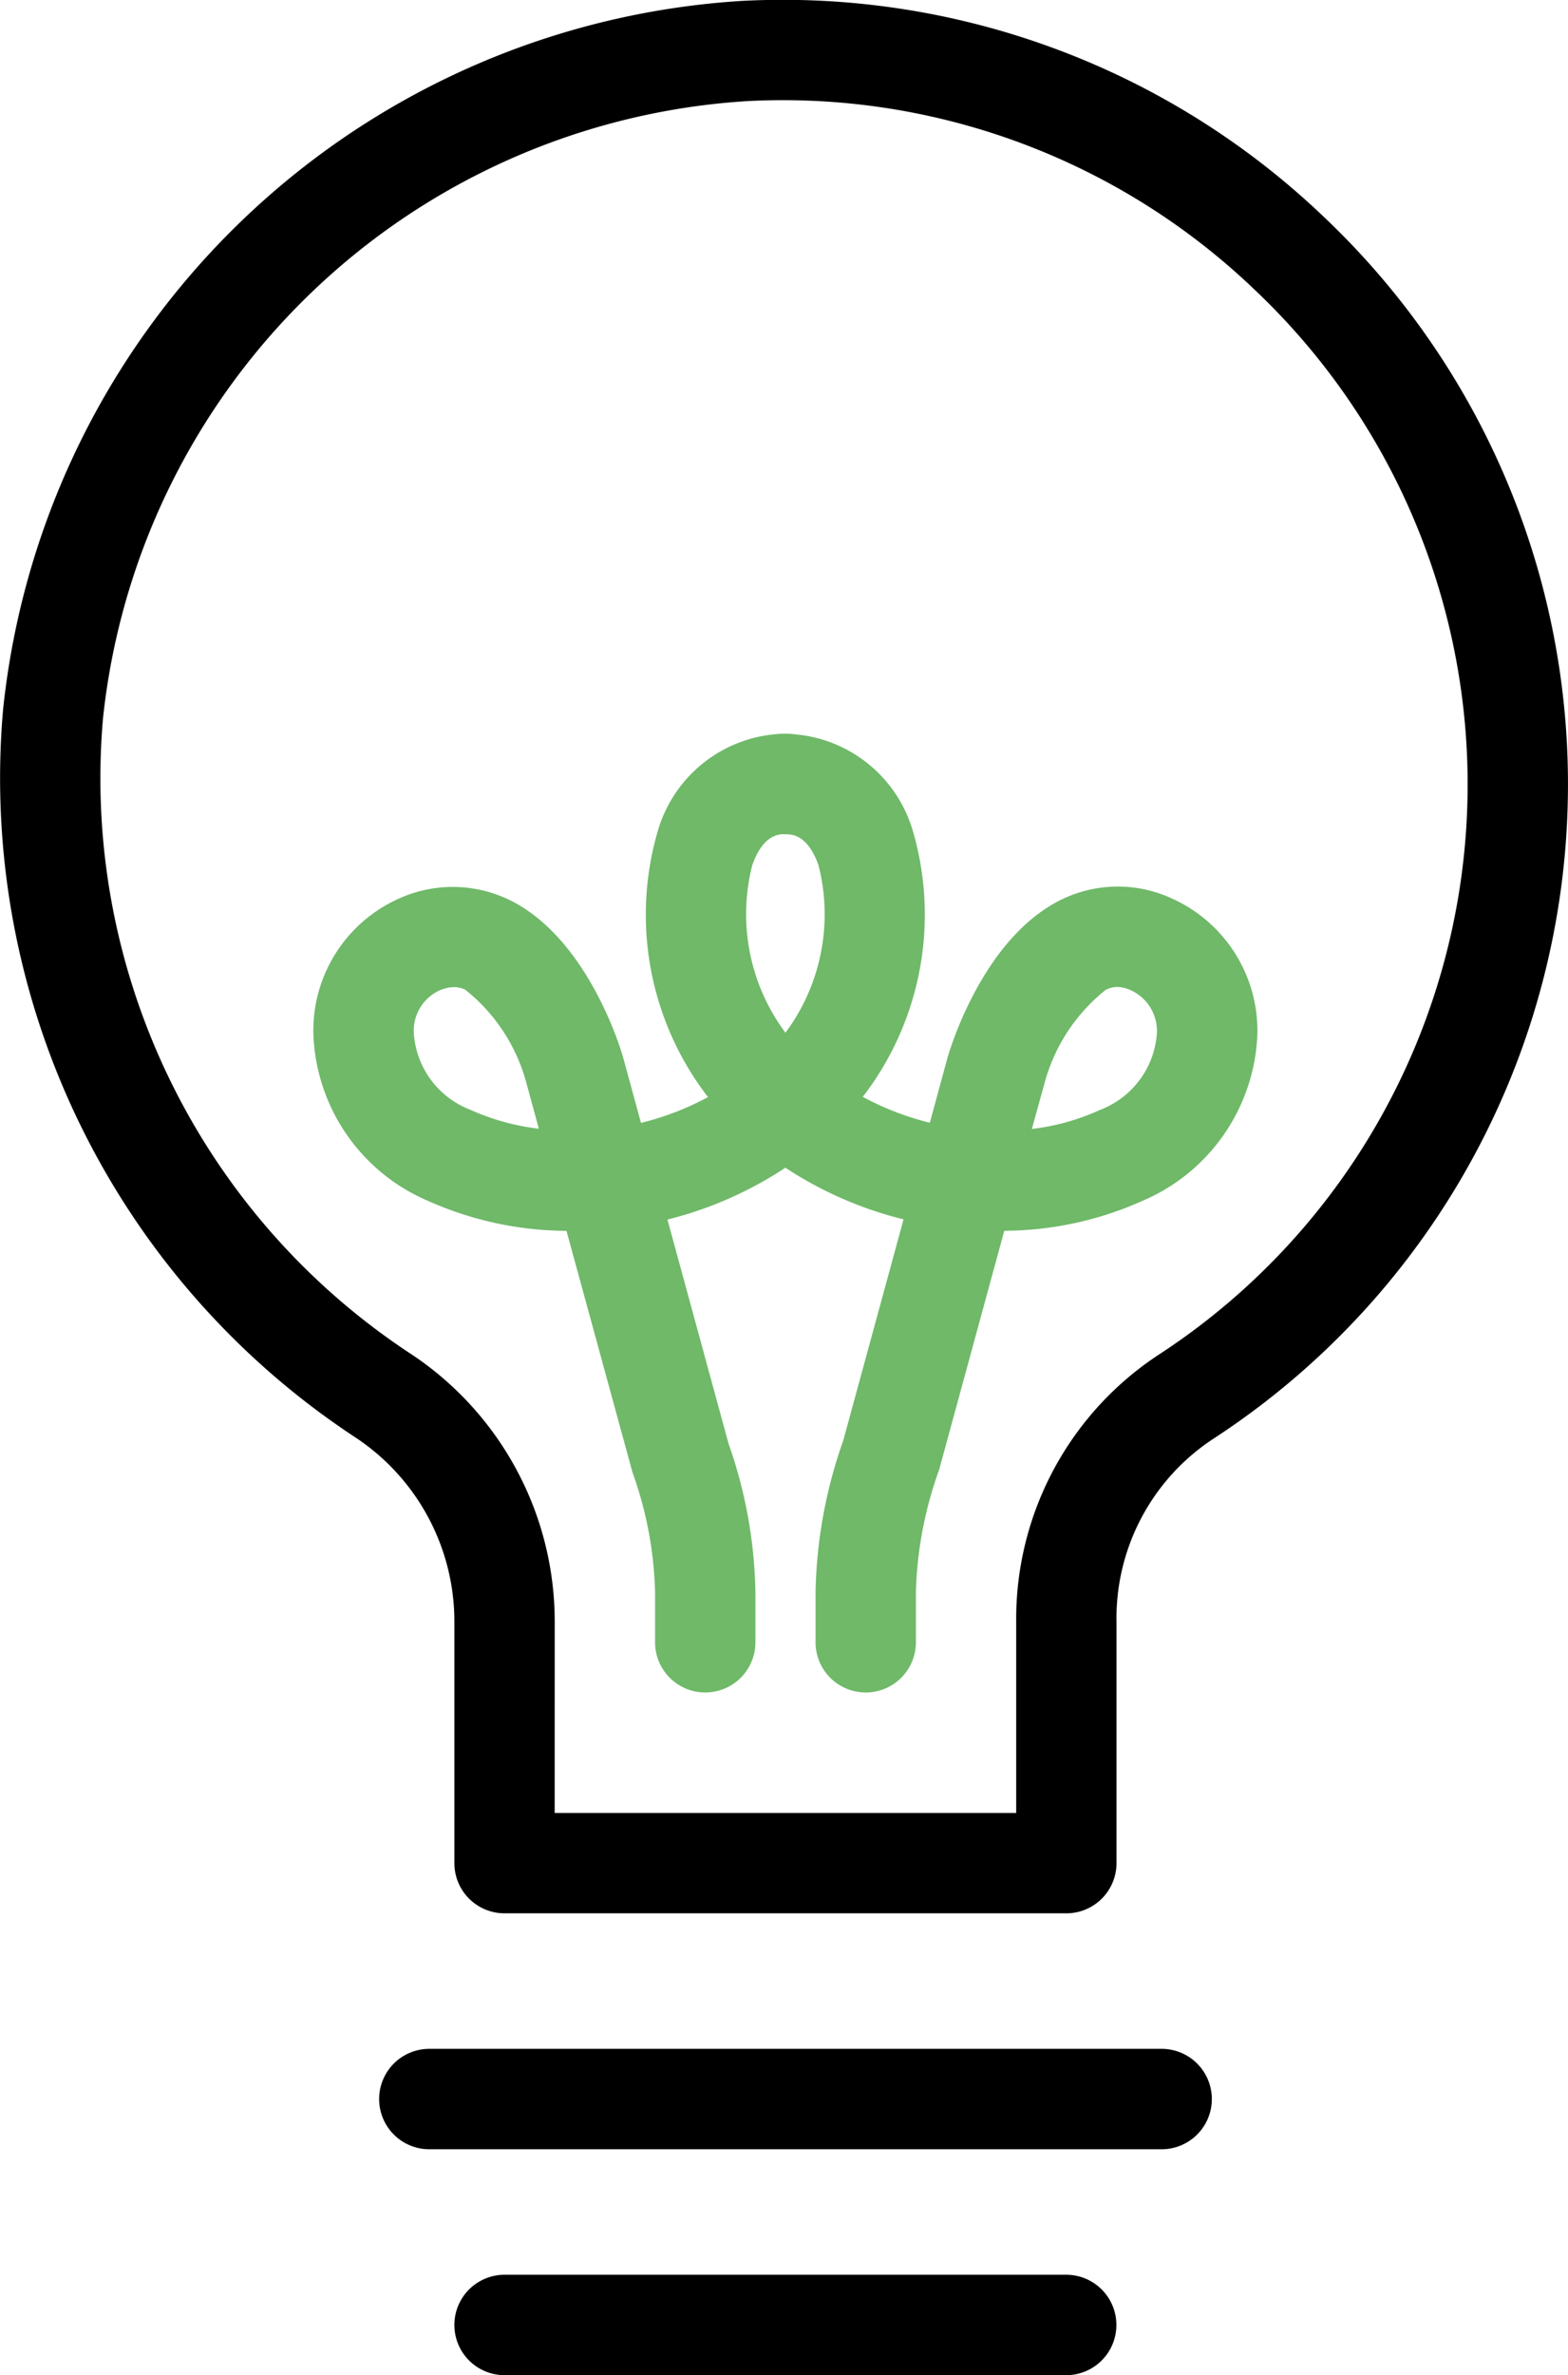
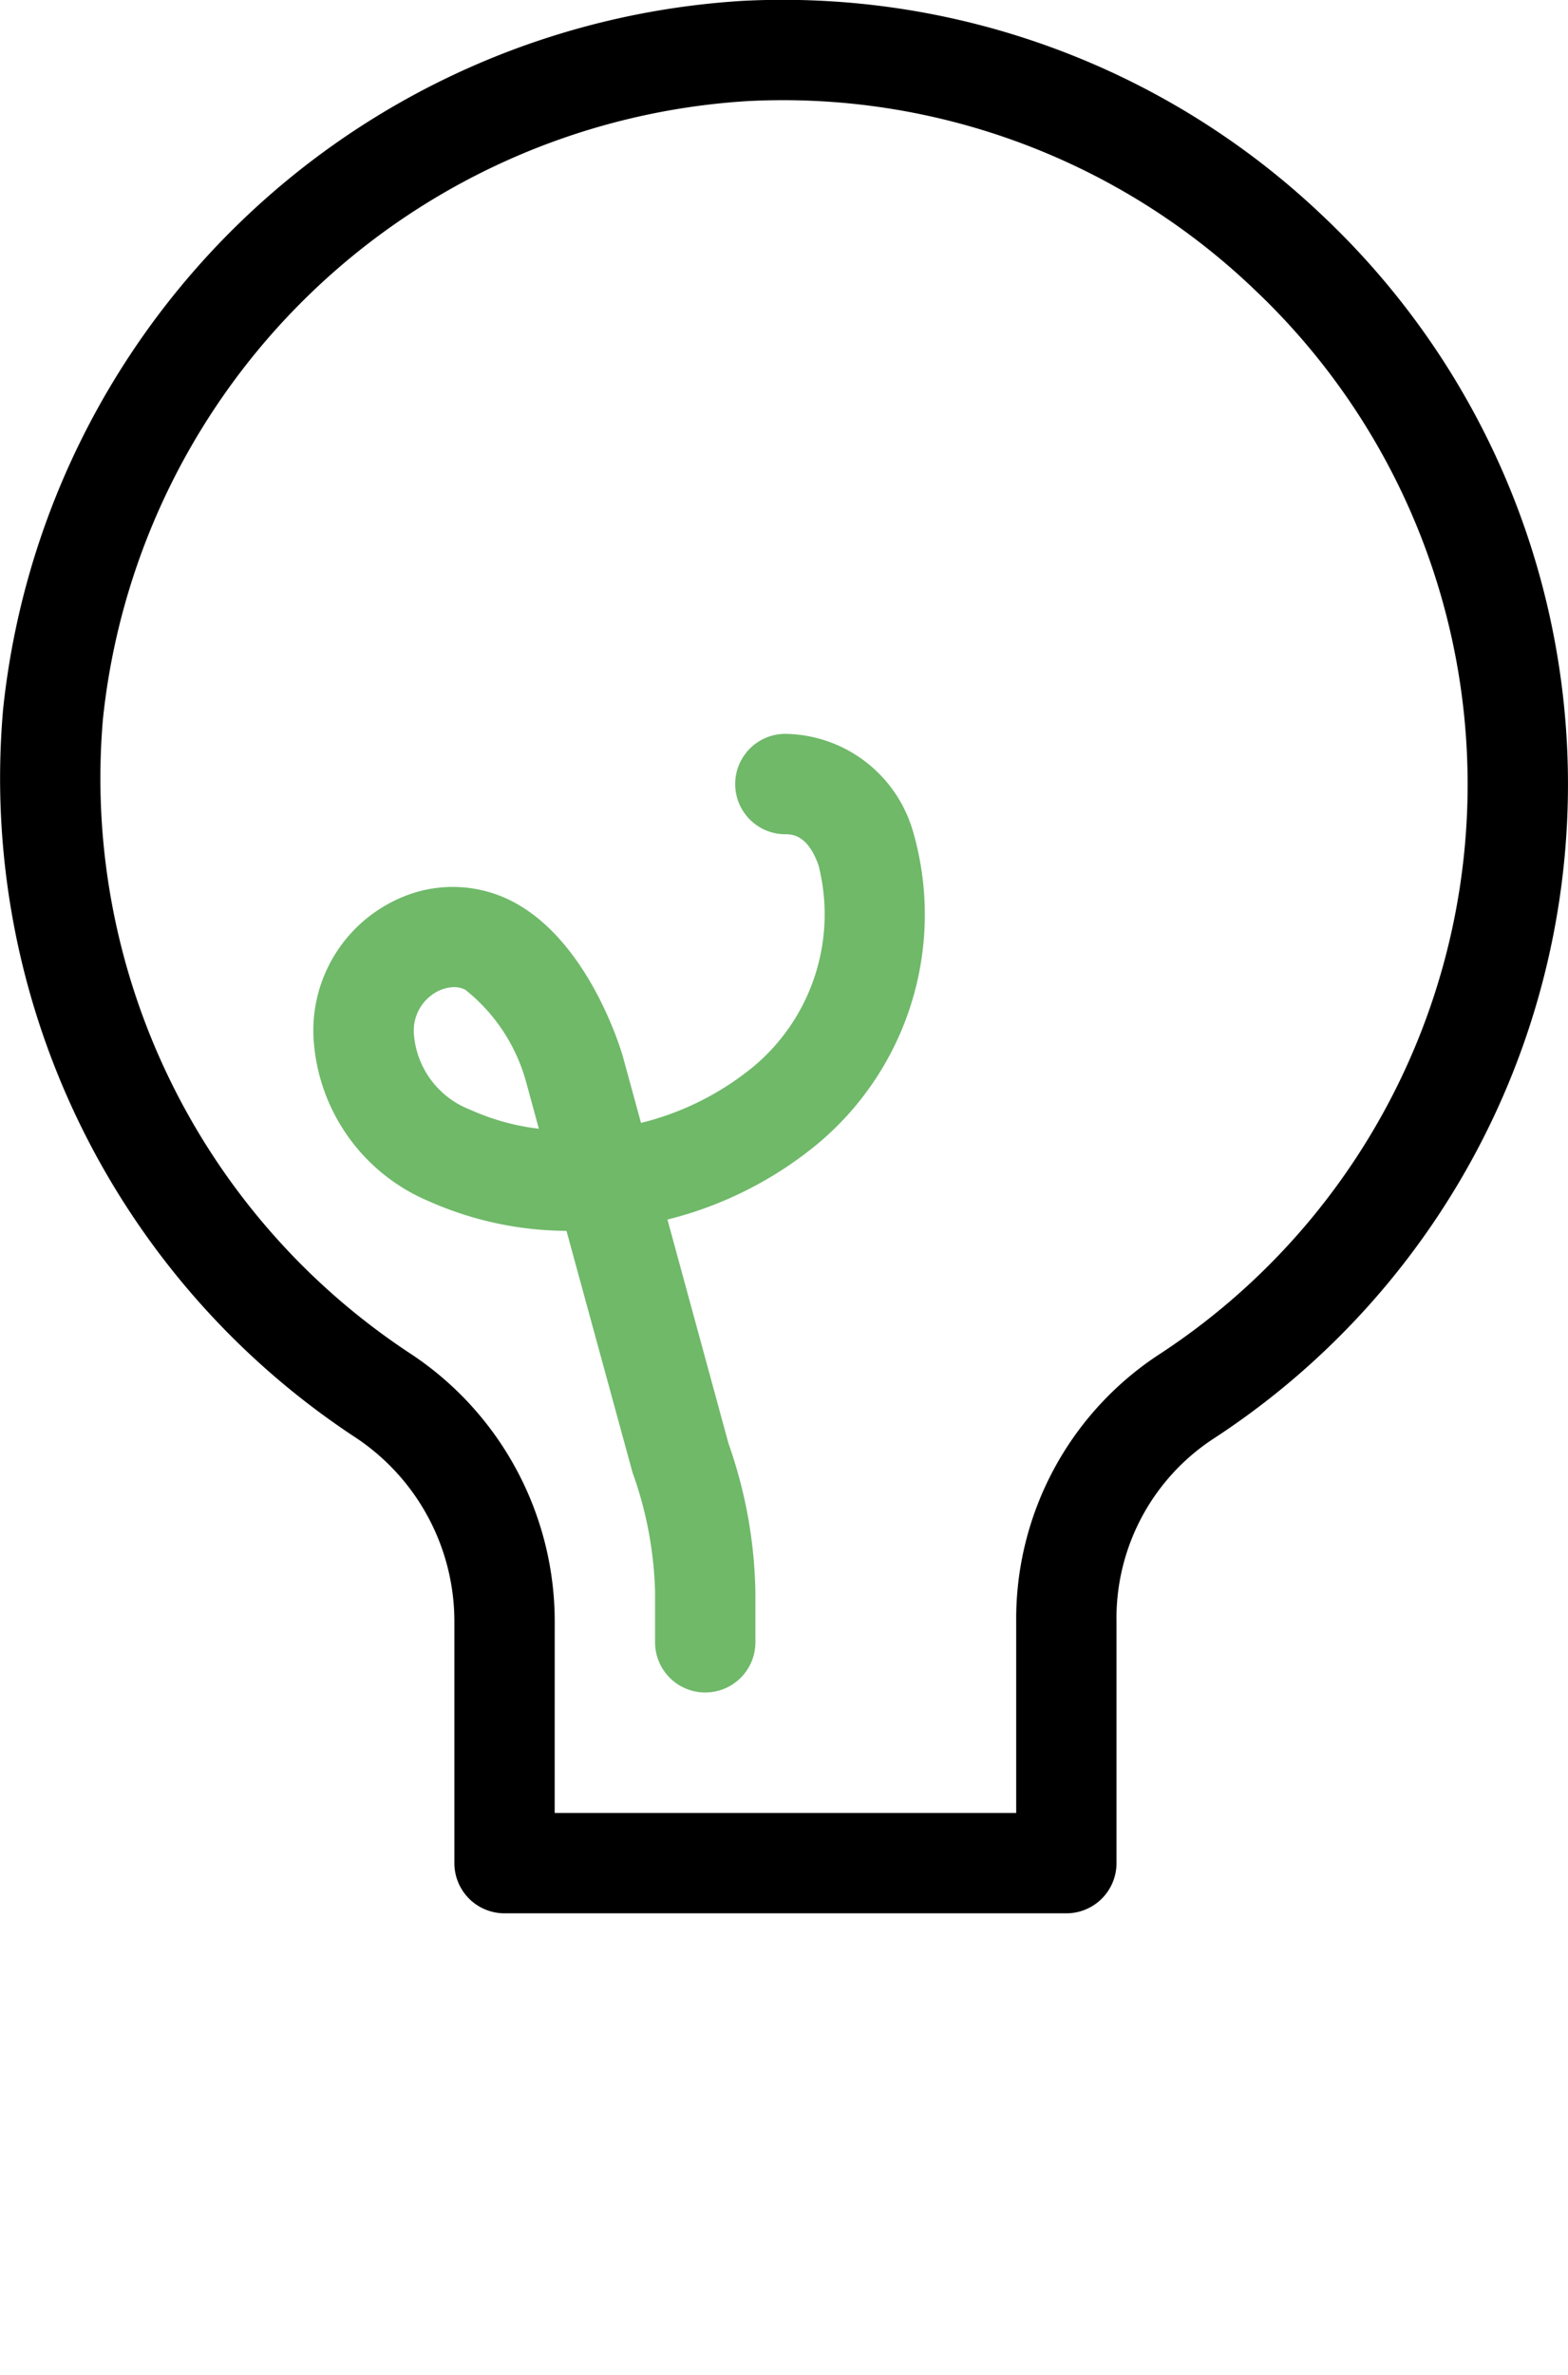
<svg xmlns="http://www.w3.org/2000/svg" id="Group_603" data-name="Group 603" width="39.723" height="60.128" viewBox="0 0 39.723 60.128">
  <g id="Group_598" data-name="Group 598">
    <path id="Path_136" data-name="Path 136" d="M45.357,58.921H31.124a1.27,1.27,0,0,1-1.271-1.271v-6.1a5.587,5.587,0,0,0-2.484-4.661,19.972,19.972,0,0,1-8.948-18.453,20.063,20.063,0,0,1,18.733-17.93A19.838,19.838,0,0,1,51.906,16a19.771,19.771,0,0,1-2.814,30.9,5.433,5.433,0,0,0-2.465,4.649v6.1A1.27,1.27,0,0,1,45.357,58.921ZM32.394,56.38H44.086V51.551a8,8,0,0,1,3.666-6.808,17.23,17.23,0,0,0,2.4-26.9,17.28,17.28,0,0,0-12.868-4.8A17.5,17.5,0,0,0,20.951,28.674a17.433,17.433,0,0,0,7.822,16.1,8.124,8.124,0,0,1,3.622,6.78Z" transform="translate(-18.342 -10.484)" />
  </g>
  <g id="Group_599" data-name="Group 599" transform="translate(7.943 18.574)">
    <path id="Path_137" data-name="Path 137" d="M34.514,49.372A1.27,1.27,0,0,1,33.244,48.1V46.831a9.619,9.619,0,0,0-.571-3.028L31,37.686a8.684,8.684,0,0,1-3.512-.761,4.771,4.771,0,0,1-2.9-4.216,3.656,3.656,0,0,1,2.137-3.421,3.3,3.3,0,0,1,2.787,0c1.968.926,2.822,3.664,2.913,3.972l.463,1.693a7.193,7.193,0,0,0,2.852-1.428,5.024,5.024,0,0,0,1.646-5.09c-.277-.789-.686-.789-.841-.789a1.271,1.271,0,0,1,0-2.542,3.416,3.416,0,0,1,3.239,2.489A7.559,7.559,0,0,1,37.342,35.5a9.629,9.629,0,0,1-3.784,1.9l1.548,5.674a11.863,11.863,0,0,1,.68,3.764V48.1A1.27,1.27,0,0,1,34.514,49.372ZM28.15,31.516a.975.975,0,0,0-.379.089,1.119,1.119,0,0,0-.638,1.081,2.23,2.23,0,0,0,1.421,1.93A5.852,5.852,0,0,0,30.3,35.1l-.315-1.155a4.5,4.5,0,0,0-1.553-2.366A.635.635,0,0,0,28.15,31.516Z" transform="translate(-24.592 -25.1)" fill="#6fb969" />
  </g>
  <g id="Group_600" data-name="Group 600" transform="translate(16.344 18.574)">
-     <path id="Path_138" data-name="Path 138" d="M36.791,49.372A1.27,1.27,0,0,1,35.52,48.1V46.831A12.106,12.106,0,0,1,36.22,43l1.529-5.605a9.66,9.66,0,0,1-3.8-1.9,7.555,7.555,0,0,1-2.435-7.9A3.415,3.415,0,0,1,34.757,25.1a1.271,1.271,0,0,1,0,2.542c-.155,0-.564,0-.841.789a5.018,5.018,0,0,0,1.636,5.081,7.242,7.242,0,0,0,2.863,1.437l.454-1.669c.1-.333.952-3.07,2.92-4a3.262,3.262,0,0,1,2.745-.014,3.67,3.67,0,0,1,2.179,3.439,4.782,4.782,0,0,1-2.92,4.225,8.629,8.629,0,0,1-3.492.754l-1.649,6.046a9.865,9.865,0,0,0-.59,3.1V48.1A1.27,1.27,0,0,1,36.791,49.372Zm6.374-17.86a.668.668,0,0,0-.291.07,4.519,4.519,0,0,0-1.561,2.394L41,35.106a5.73,5.73,0,0,0,1.726-.482,2.241,2.241,0,0,0,1.441-1.938,1.134,1.134,0,0,0-.679-1.1A.827.827,0,0,0,43.165,31.512Z" transform="translate(-31.203 -25.1)" fill="#6fb969" />
-   </g>
+     </g>
  <g id="Group_601" data-name="Group 601" transform="translate(9.605 51.868)">
-     <path id="Path_139" data-name="Path 139" d="M45.724,53.842H27.171a1.271,1.271,0,1,1,0-2.542H45.724a1.271,1.271,0,0,1,0,2.542Z" transform="translate(-25.9 -51.3)" />
-   </g>
+     </g>
  <g id="Group_602" data-name="Group 602" transform="translate(11.511 57.587)">
-     <path id="Path_140" data-name="Path 140" d="M42.9,58.342H28.671a1.271,1.271,0,0,1,0-2.542H42.9a1.271,1.271,0,0,1,0,2.542Z" transform="translate(-27.4 -55.8)" />
-   </g>
+     </g>
</svg>